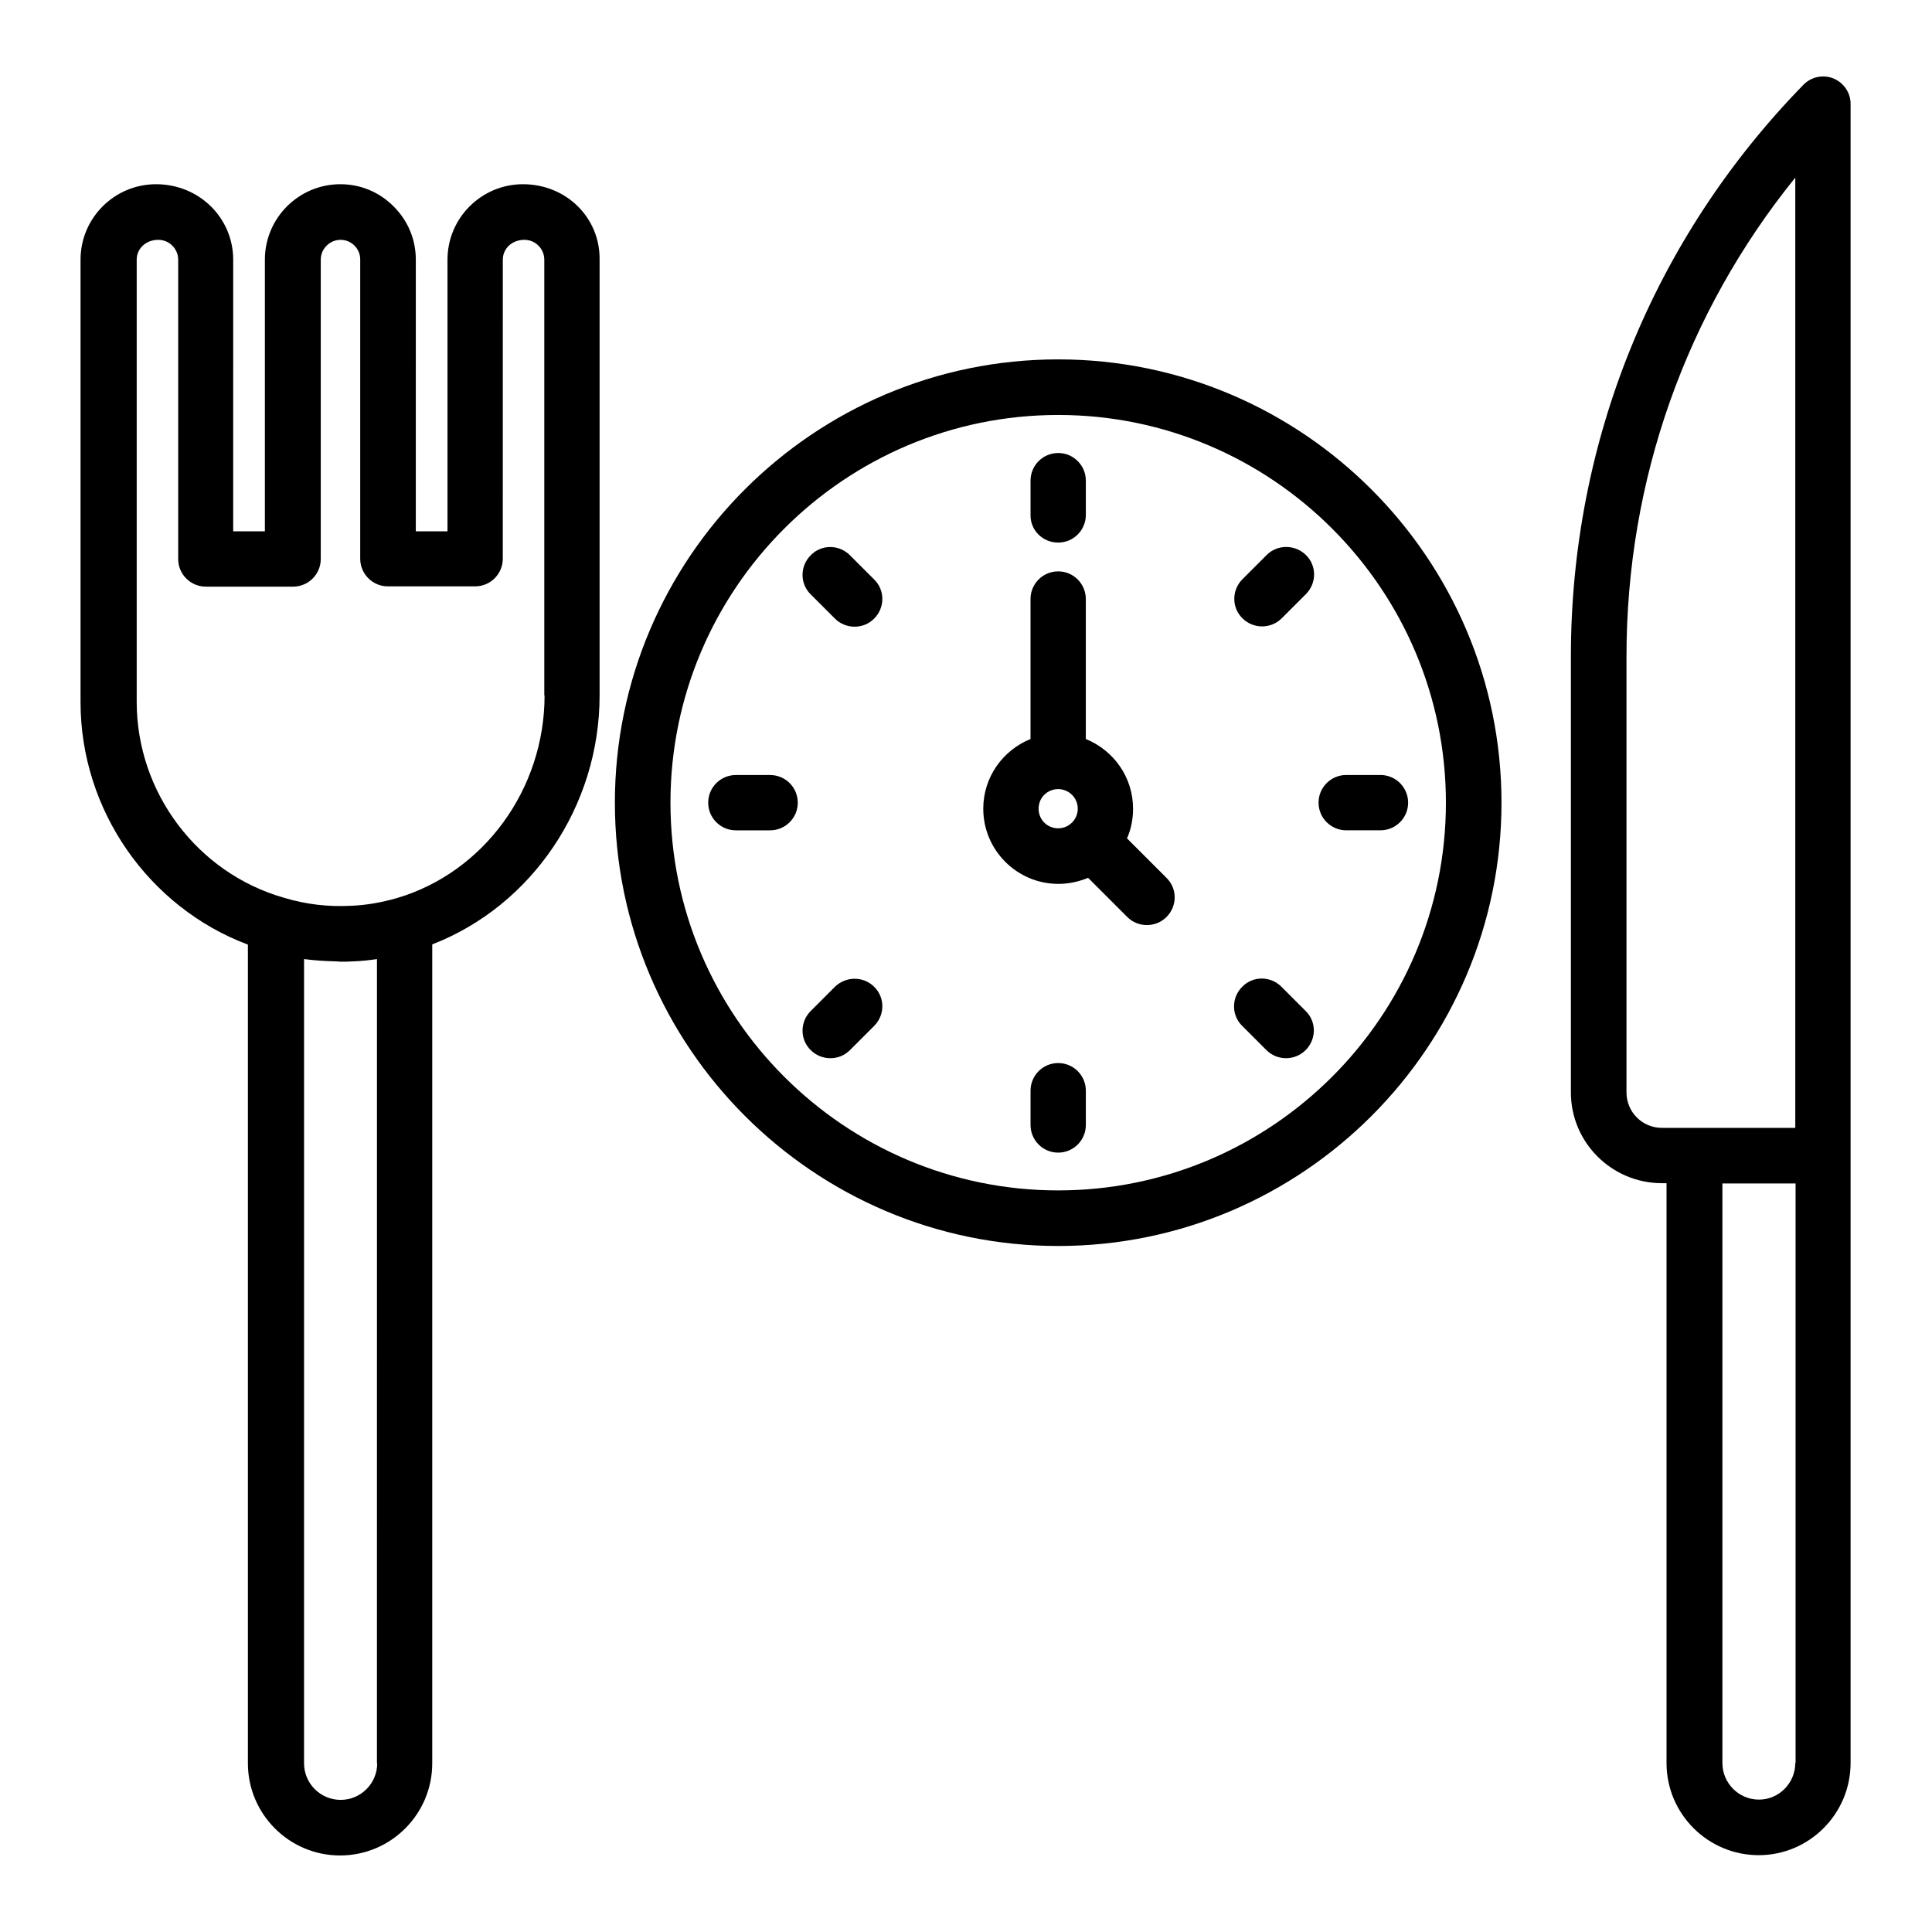
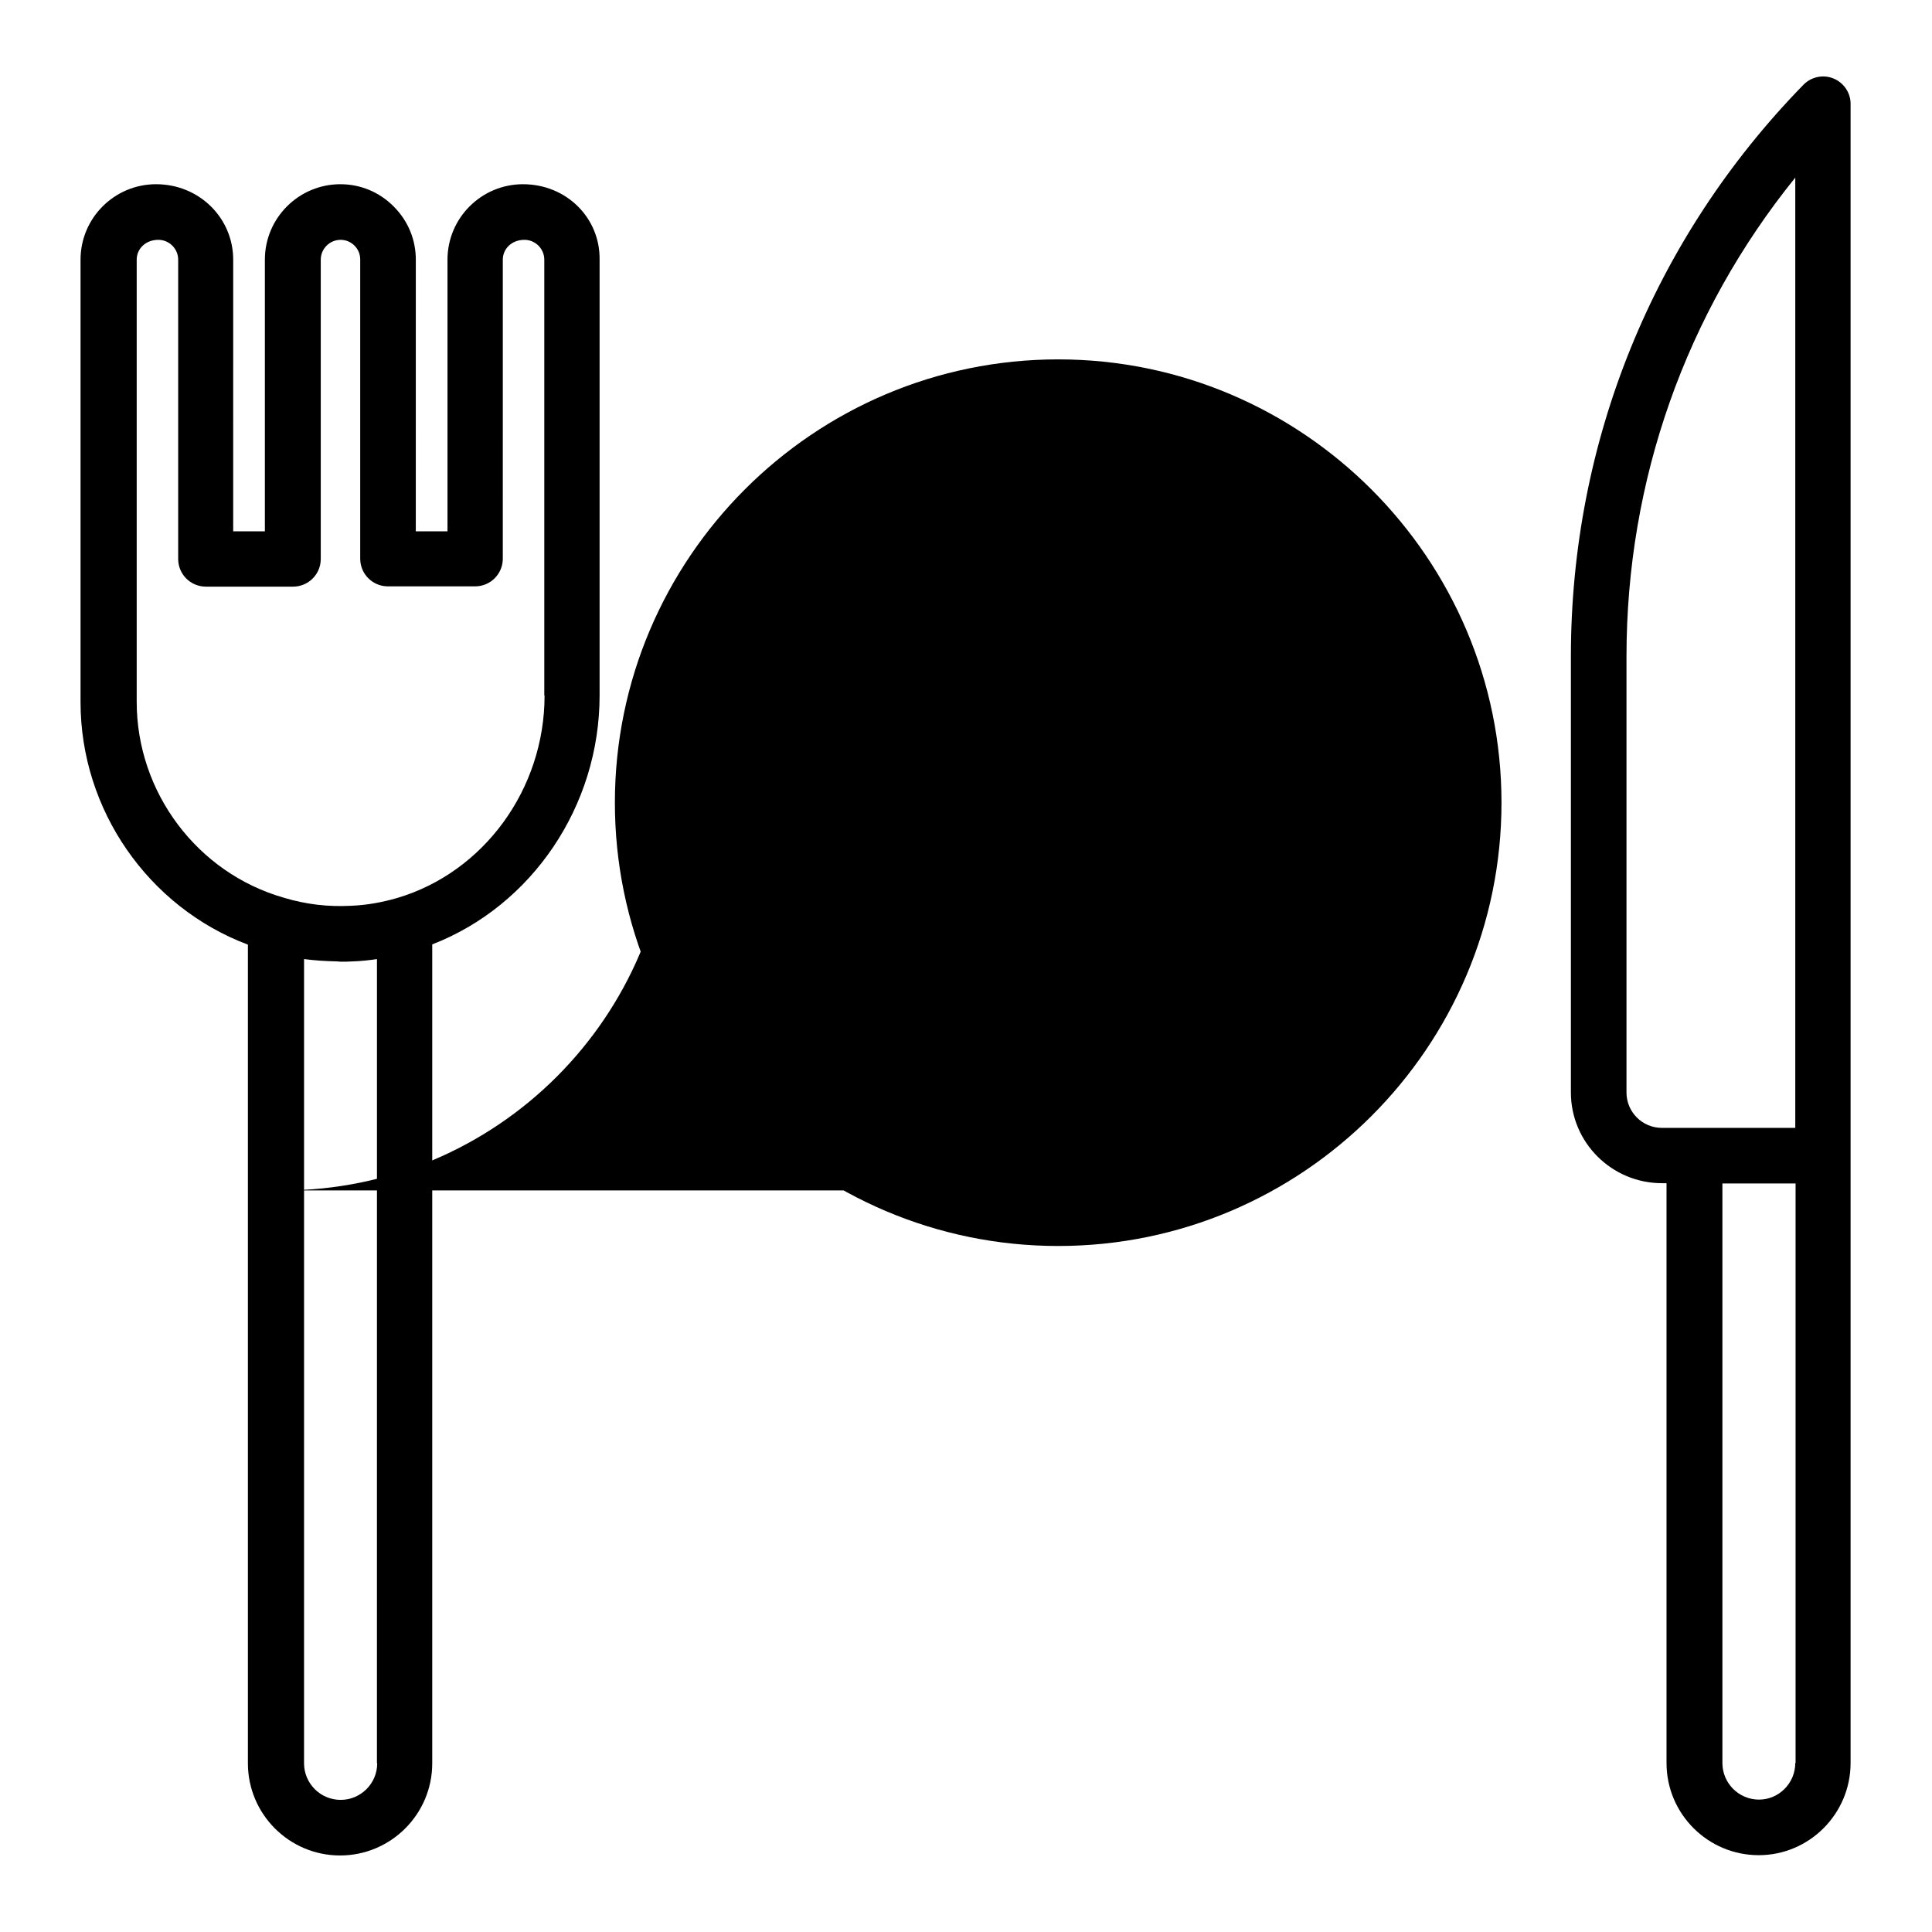
<svg xmlns="http://www.w3.org/2000/svg" fill="#000000" width="800px" height="800px" version="1.1" viewBox="144 144 512 512">
  <g>
    <path d="m629.92 164.81c-2.75-1.145-5.953-0.457-8.016 1.68-39.77 40.762-61.602 94.578-61.602 151.45v115.57c0 13.281 10.84 24.047 24.121 24.047h1.223v153.66c0 13.512 10.992 24.426 24.426 24.426 13.434 0 24.352-10.992 24.352-24.426v-439.54c0.078-2.977-1.754-5.723-4.504-6.867zm-54.883 268.7v-115.57c0-46.641 15.727-90.992 44.73-126.87v251.83h-35.344c-5.188 0-9.387-4.199-9.387-9.391zm44.73 177.71c0 5.344-4.352 9.695-9.617 9.695-5.344 0-9.695-4.352-9.695-9.695v-153.59h19.391v153.59z" />
    <path d="m282.59 192.82c-10.992 0-20 8.93-20 20v71.984h-8.398l0.004-71.984c0-5.344-2.062-10.305-5.879-14.121-3.816-3.816-8.777-5.879-14.121-5.879-10.992 0-20 8.93-20 20v71.984h-8.398l0.004-71.984c0-10.992-8.93-20-20.457-20-10.992 0-20 8.93-20 20v117.25c0 28.625 18.016 54.352 44.352 64.273v216.95c0 13.434 10.914 24.426 24.426 24.426 13.434 0 24.426-10.914 24.426-24.426v-217.02c26.41-10.23 44.352-36.641 44.352-65.953v-115.5c0.152-11.066-8.781-20-20.309-20zm-38.625 418.47c0 5.344-4.352 9.695-9.695 9.695s-9.695-4.352-9.695-9.695l0.004-213.12h0.078c2.824 0.383 5.648 0.535 8.551 0.609 0.383 0 0.688 0.078 1.07 0.078 1.07 0 2.137 0 3.207-0.078h0.078c2.137-0.078 4.273-0.305 6.336-0.609l-0.008 213.12zm44.352-282.97c0 24.809-16.105 46.871-39.082 53.664-3.969 1.145-8.09 1.91-12.367 2.062-5.953 0.305-11.832-0.383-17.633-2.137-22.977-6.566-39.008-27.938-39.008-51.906v-117.18c0-2.902 2.367-5.266 5.727-5.266 2.902 0 5.266 2.367 5.266 5.266v79.312c0 4.047 3.281 7.328 7.328 7.328h23.129c4.047 0 7.328-3.281 7.328-7.328v-79.312c0-2.902 2.367-5.266 5.266-5.266 1.375 0 2.672 0.535 3.664 1.527 0.992 0.992 1.527 2.289 1.527 3.664v79.312c0 4.047 3.281 7.328 7.328 7.328h23.129c4.047 0 7.328-3.281 7.328-7.328l0.004-79.238c0-2.902 2.367-5.266 5.727-5.266 2.902 0 5.266 2.367 5.266 5.266v115.5z" />
-     <path d="m424.43 239.24c-64.809 0-117.48 52.746-117.48 117.48 0 64.73 52.746 117.48 117.48 117.48 64.809 0 117.48-52.746 117.48-117.48s-52.75-117.48-117.48-117.48zm0 220.23c-56.641 0-102.75-46.105-102.75-102.75s46.105-102.75 102.75-102.75 102.75 46.105 102.75 102.75c0 56.637-46.105 102.75-102.75 102.75z" />
+     <path d="m424.43 239.24c-64.809 0-117.48 52.746-117.48 117.48 0 64.73 52.746 117.48 117.48 117.48 64.809 0 117.48-52.746 117.48-117.48s-52.75-117.48-117.48-117.48zm0 220.23c-56.641 0-102.75-46.105-102.75-102.75c0 56.637-46.105 102.75-102.75 102.75z" />
    <path d="m424.43 287.79c4.047 0 7.328-3.281 7.328-7.328v-9.082c0-4.047-3.281-7.328-7.328-7.328s-7.328 3.281-7.328 7.328v9.082c-0.078 4.047 3.207 7.328 7.328 7.328z" />
    <path d="m424.43 425.72c-4.047 0-7.328 3.281-7.328 7.328v9.082c0 4.047 3.281 7.328 7.328 7.328s7.328-3.281 7.328-7.328v-9.082c0-4.047-3.281-7.328-7.328-7.328z" />
    <path d="m365.27 307.94c1.449 1.449 3.359 2.137 5.191 2.137 1.91 0 3.742-0.688 5.191-2.137 2.902-2.902 2.902-7.559 0-10.383l-6.414-6.414c-2.902-2.902-7.559-2.902-10.383 0-2.902 2.902-2.902 7.559 0 10.383z" />
-     <path d="m483.59 405.5c-2.902-2.902-7.559-2.902-10.383 0-2.902 2.902-2.902 7.559 0 10.383l6.414 6.414c1.449 1.449 3.359 2.137 5.191 2.137 1.832 0 3.742-0.688 5.191-2.137 2.902-2.902 2.902-7.559 0-10.383z" />
    <path d="m348.09 349.39h-9.082c-4.047 0-7.328 3.281-7.328 7.328s3.281 7.328 7.328 7.328h9.082c4.047 0 7.328-3.281 7.328-7.328 0-4.043-3.281-7.328-7.328-7.328z" />
-     <path d="m493.43 356.71c0 4.047 3.281 7.328 7.328 7.328h9.082c4.047 0 7.328-3.281 7.328-7.328s-3.281-7.328-7.328-7.328h-9.082c-4.047 0-7.328 3.285-7.328 7.328z" />
    <path d="m365.27 405.5-6.414 6.414c-2.902 2.902-2.902 7.559 0 10.383 1.449 1.449 3.359 2.137 5.191 2.137 1.91 0 3.742-0.688 5.191-2.137l6.414-6.414c2.902-2.902 2.902-7.559 0-10.383-2.824-2.824-7.481-2.824-10.383 0z" />
    <path d="m479.69 291.07-6.414 6.414c-2.902 2.902-2.902 7.559 0 10.383 1.449 1.449 3.359 2.137 5.191 2.137s3.742-0.688 5.191-2.137l6.414-6.414c2.902-2.902 2.902-7.559 0-10.383-2.902-2.824-7.559-2.824-10.383 0z" />
    <path d="m442.67 366.18c1.07-2.441 1.602-5.039 1.602-7.863 0-8.398-5.191-15.496-12.52-18.473v-37.098c0-4.047-3.281-7.328-7.328-7.328s-7.328 3.281-7.328 7.328v37.098c-7.328 2.977-12.52 10.078-12.52 18.473 0 10.992 8.93 19.922 19.922 19.922 2.824 0 5.418-0.609 7.863-1.602l10.383 10.383c1.449 1.449 3.359 2.137 5.191 2.137 1.832 0 3.742-0.688 5.191-2.137 2.902-2.902 2.902-7.559 0-10.383zm-23.434-7.863c0-2.902 2.289-5.191 5.191-5.191 2.824 0 5.191 2.289 5.191 5.191 0 2.824-2.289 5.191-5.191 5.191-2.902 0-5.191-2.293-5.191-5.191z" />
  </g>
</svg>